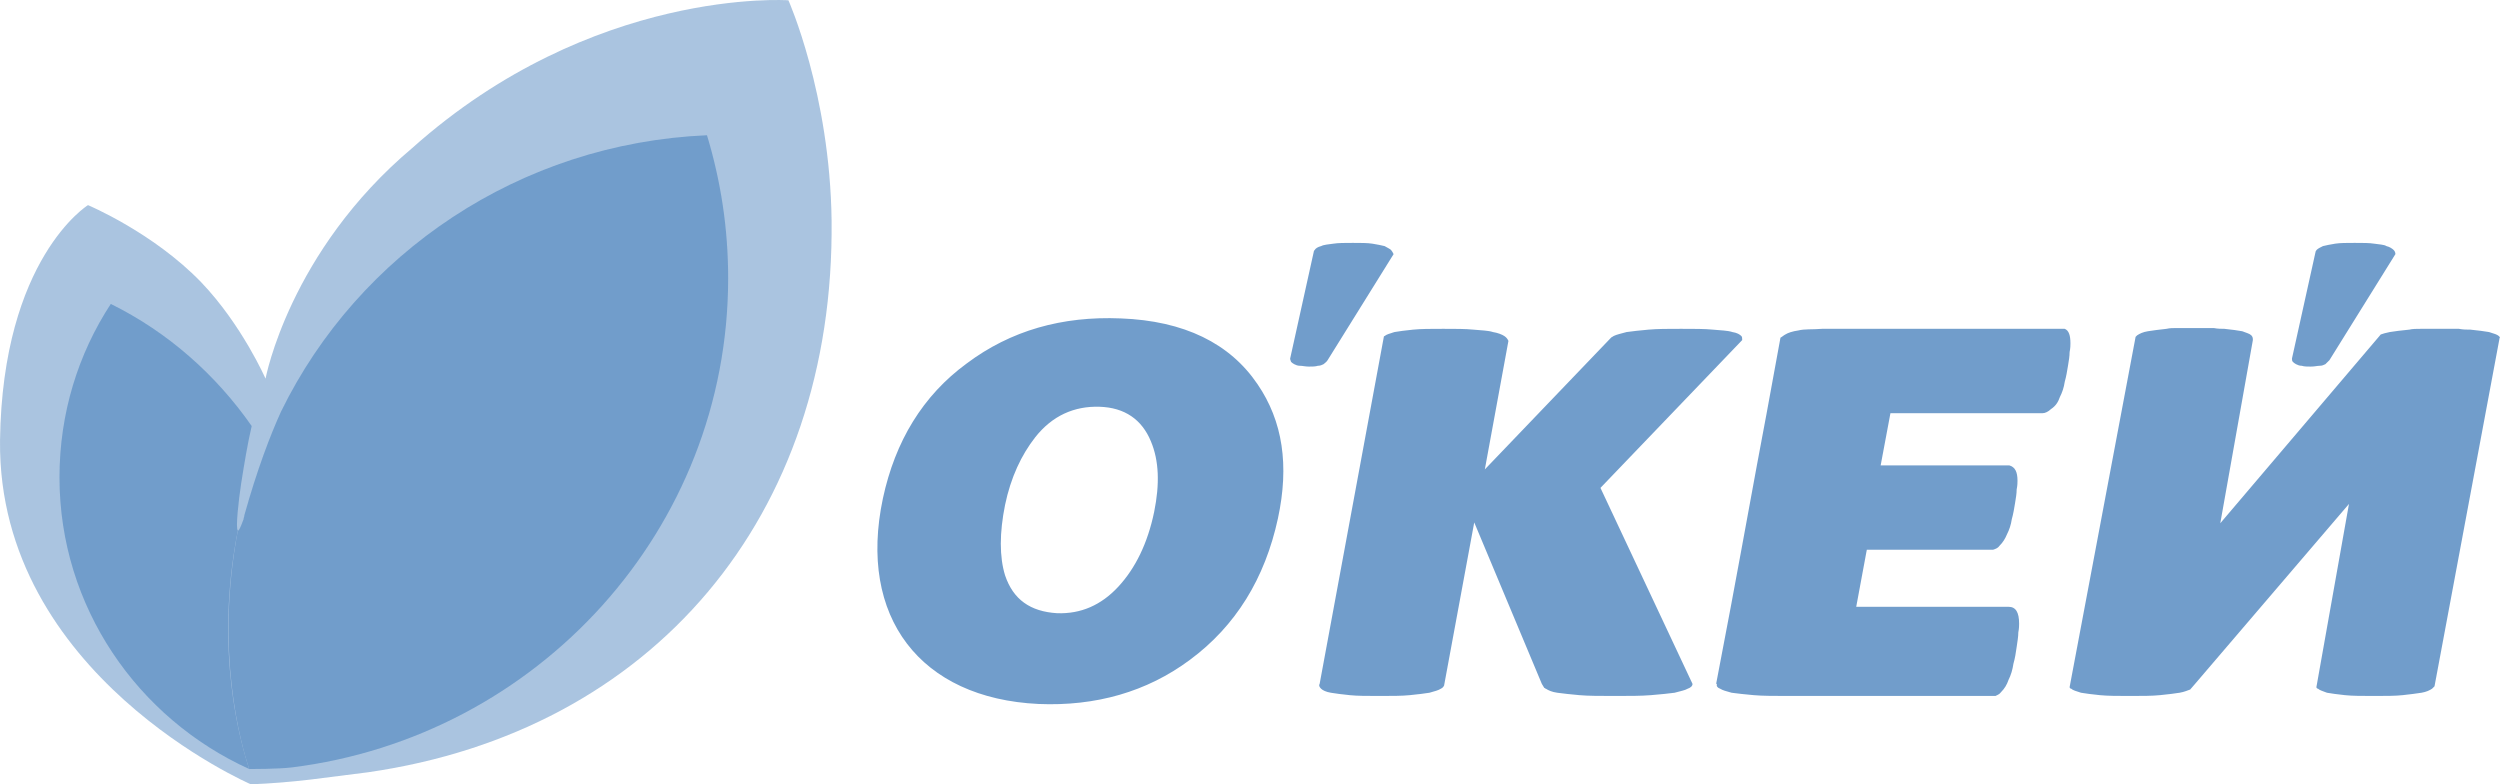
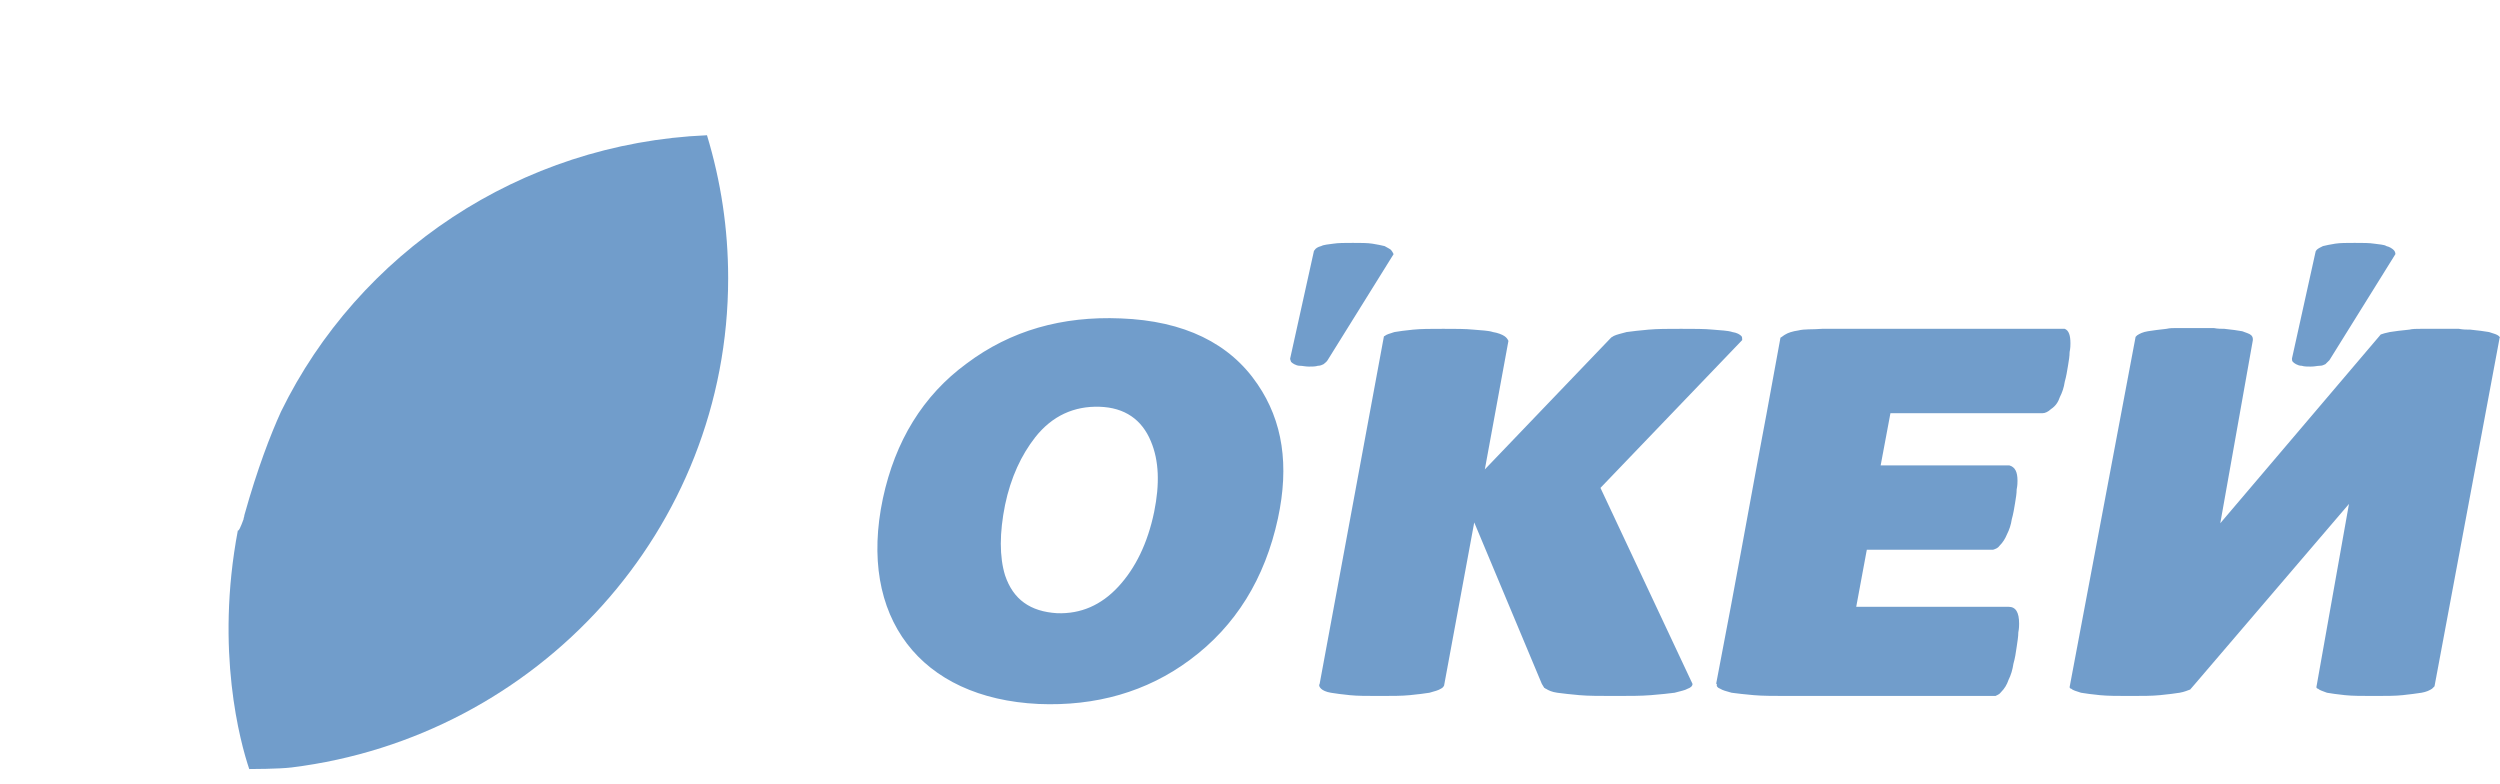
<svg xmlns="http://www.w3.org/2000/svg" width="102" height="32" viewBox="0 0 102 32" fill="none">
  <g opacity="0.6">
-     <path fill-rule="evenodd" clip-rule="evenodd" d="M12.695 31.803C11.864 31.902 11.067 31.967 10.236 32C10.236 32 -0.099 27.543 0.001 17.972C0.1 10.532 3.59 8.369 3.59 8.369C3.59 8.369 6.248 9.484 8.209 11.516C9.87 13.253 10.834 15.449 10.834 15.449C10.834 15.449 11.798 10.27 16.816 6.042C24.193 -0.546 32.168 0.012 32.168 0.012C32.168 0.012 33.863 3.814 33.929 8.992C34.062 21.086 26.619 29.837 15.021 31.508C14.257 31.607 13.459 31.705 12.695 31.803Z" fill="#135CA9" fill-opacity="0.6" />
    <path fill-rule="evenodd" clip-rule="evenodd" d="M11.466 16.792C11.034 17.743 10.502 19.119 9.97 21.02C9.97 21.086 9.937 21.119 9.937 21.184C9.804 21.545 9.737 21.676 9.704 21.643C8.774 26.559 9.804 30.296 10.169 31.377C10.203 31.377 11.366 31.377 11.898 31.312C21.933 30.066 29.709 21.61 29.709 11.352C29.709 9.32 29.41 7.386 28.845 5.518C21.202 5.846 14.622 10.336 11.466 16.792Z" fill="#135CA9" />
-     <path fill-rule="evenodd" clip-rule="evenodd" d="M2.427 19.48C2.427 24.757 5.617 29.312 10.169 31.377C9.804 30.263 8.74 26.559 9.704 21.643C9.604 21.578 9.737 20.398 9.837 19.742C9.97 18.89 10.103 18.103 10.269 17.382C8.807 15.285 6.846 13.548 4.52 12.4C3.191 14.433 2.427 16.858 2.427 19.48Z" fill="#135CA9" />
    <path fill-rule="evenodd" clip-rule="evenodd" d="M56.759 10.205C56.693 10.139 56.593 10.106 56.493 10.041C56.36 10.008 56.194 9.975 55.995 9.942C55.795 9.91 55.496 9.91 55.197 9.91C54.865 9.91 54.599 9.91 54.4 9.942C54.2 9.975 54.034 9.975 53.901 10.041C53.768 10.073 53.669 10.139 53.635 10.205C53.635 10.205 53.602 10.237 53.602 10.27L52.638 14.629C52.638 14.695 52.672 14.727 52.672 14.76C52.705 14.793 52.738 14.826 52.805 14.859C52.871 14.891 52.938 14.924 53.037 14.924C53.137 14.924 53.27 14.957 53.403 14.957C53.536 14.957 53.669 14.957 53.768 14.924C53.868 14.924 53.934 14.891 54.001 14.859C54.034 14.826 54.134 14.76 54.167 14.695L56.859 10.368C56.825 10.303 56.792 10.237 56.759 10.205ZM84.042 16.202C84.141 16.006 84.208 15.809 84.241 15.58C84.307 15.35 84.341 15.121 84.374 14.924C84.407 14.727 84.44 14.531 84.44 14.367C84.474 14.203 84.474 14.072 84.474 14.007C84.474 13.679 84.407 13.482 84.241 13.416H74.338C73.939 13.449 73.64 13.416 73.374 13.482C73.142 13.515 72.942 13.58 72.843 13.646C72.776 13.679 72.71 13.744 72.643 13.777L72.079 16.858L71.68 18.988L71.048 22.43L70.616 24.757L70.018 27.903H70.051C70.018 28.001 70.085 28.067 70.184 28.1C70.284 28.165 70.417 28.198 70.65 28.264C70.882 28.296 71.181 28.329 71.547 28.362C71.912 28.395 72.411 28.395 72.976 28.395H81.416C81.483 28.362 81.582 28.329 81.649 28.231C81.782 28.1 81.882 27.936 81.948 27.739C82.048 27.543 82.114 27.313 82.147 27.084C82.214 26.854 82.247 26.625 82.28 26.395C82.314 26.166 82.347 25.969 82.347 25.805C82.38 25.642 82.38 25.511 82.38 25.445C82.38 24.986 82.247 24.757 81.948 24.757H75.734L76.166 22.43H81.317C81.416 22.397 81.516 22.364 81.582 22.266C81.715 22.135 81.815 21.971 81.882 21.807C81.981 21.61 82.048 21.414 82.081 21.184C82.147 20.955 82.181 20.725 82.214 20.529C82.247 20.332 82.28 20.135 82.28 19.971C82.314 19.808 82.314 19.677 82.314 19.611C82.314 19.25 82.214 19.054 81.981 18.988H76.731L77.13 16.858H83.344C83.443 16.858 83.576 16.792 83.676 16.694C83.875 16.563 83.975 16.399 84.042 16.202ZM62.907 27.903L60.149 21.315L58.919 27.969C58.886 28.034 58.853 28.067 58.786 28.1C58.686 28.165 58.553 28.198 58.321 28.264C58.121 28.296 57.856 28.329 57.523 28.362C57.191 28.395 56.792 28.395 56.294 28.395C55.795 28.395 55.363 28.395 55.064 28.362C54.732 28.329 54.499 28.296 54.3 28.264C54.101 28.231 53.968 28.165 53.901 28.1C53.835 28.034 53.801 27.969 53.835 27.903V27.936L56.46 13.744C56.46 13.744 56.46 13.711 56.493 13.711C56.56 13.646 56.693 13.613 56.892 13.548C57.091 13.515 57.324 13.482 57.656 13.449C57.989 13.416 58.387 13.416 58.886 13.416C59.384 13.416 59.783 13.416 60.115 13.449C60.448 13.482 60.714 13.482 60.913 13.548C61.112 13.58 61.279 13.646 61.378 13.711C61.478 13.777 61.511 13.843 61.544 13.908L60.581 19.152L65.731 13.777C65.765 13.744 65.798 13.744 65.831 13.711C65.964 13.646 66.13 13.613 66.363 13.548C66.595 13.515 66.894 13.482 67.26 13.449C67.626 13.416 68.058 13.416 68.589 13.416C69.121 13.416 69.553 13.416 69.885 13.449C70.218 13.482 70.483 13.482 70.683 13.548C70.882 13.58 70.982 13.646 71.048 13.711C71.082 13.744 71.082 13.81 71.082 13.875L65.299 19.906L69.055 27.903C69.055 28.001 68.955 28.067 68.855 28.1C68.755 28.165 68.556 28.198 68.323 28.264C68.091 28.296 67.758 28.329 67.36 28.362C66.961 28.395 66.496 28.395 65.897 28.395C65.299 28.395 64.801 28.395 64.435 28.362C64.07 28.329 63.771 28.296 63.538 28.264C63.306 28.231 63.173 28.165 63.073 28.1C63.04 28.1 63.04 28.067 63.007 28.067L62.907 27.903ZM101.953 13.711C101.887 13.646 101.754 13.613 101.554 13.548C101.355 13.515 101.122 13.482 100.79 13.449C100.657 13.449 100.491 13.449 100.325 13.416H98.763C98.597 13.416 98.43 13.416 98.298 13.449C97.965 13.482 97.7 13.515 97.5 13.548C97.334 13.58 97.234 13.613 97.135 13.646L90.588 21.348L91.917 13.875C91.917 13.81 91.917 13.744 91.851 13.679C91.784 13.613 91.651 13.58 91.485 13.515C91.319 13.482 91.053 13.449 90.754 13.416C90.621 13.416 90.488 13.416 90.322 13.384H88.827C88.661 13.384 88.528 13.384 88.395 13.416C88.096 13.449 87.83 13.482 87.63 13.515C87.431 13.548 87.298 13.613 87.198 13.679C87.165 13.711 87.165 13.711 87.132 13.744L84.44 28.034C84.44 28.067 84.474 28.1 84.507 28.1C84.573 28.165 84.706 28.198 84.906 28.264C85.105 28.296 85.338 28.329 85.67 28.362C86.002 28.395 86.401 28.395 86.899 28.395C87.398 28.395 87.797 28.395 88.129 28.362C88.461 28.329 88.727 28.296 88.927 28.264C89.126 28.231 89.259 28.165 89.359 28.133L89.558 27.903L95.838 20.561L94.509 28.034C94.509 28.067 94.543 28.1 94.576 28.1C94.642 28.165 94.775 28.198 94.941 28.264C95.108 28.296 95.373 28.329 95.672 28.362C95.972 28.395 96.37 28.395 96.869 28.395C97.334 28.395 97.733 28.395 98.032 28.362C98.331 28.329 98.597 28.296 98.796 28.264C98.996 28.231 99.128 28.165 99.228 28.1C99.261 28.067 99.294 28.034 99.328 28.001L101.986 13.777C102.019 13.777 101.986 13.744 101.953 13.711ZM47.089 20.889C46.823 22.167 46.325 23.183 45.627 23.937C44.929 24.691 44.098 25.052 43.134 25.019C42.038 24.953 41.34 24.462 41.008 23.478C40.775 22.725 40.775 21.741 41.008 20.594C41.24 19.48 41.672 18.562 42.237 17.841C42.935 16.956 43.832 16.563 44.862 16.596C45.893 16.628 46.59 17.12 46.956 18.005C47.288 18.792 47.322 19.742 47.089 20.889ZM51.309 15.678C52.339 17.186 52.605 18.988 52.14 21.151C51.608 23.61 50.412 25.543 48.551 26.92C46.79 28.231 44.696 28.821 42.37 28.722C37.552 28.493 34.993 25.183 36.023 20.332C36.522 18.005 37.651 16.137 39.446 14.826C41.24 13.482 43.334 12.892 45.726 12.991C48.318 13.089 50.179 14.007 51.309 15.678ZM97.666 10.205C97.7 10.237 97.733 10.303 97.733 10.368L95.041 14.695C94.975 14.76 94.908 14.826 94.875 14.859C94.808 14.891 94.742 14.924 94.642 14.924C94.543 14.924 94.443 14.957 94.277 14.957C94.144 14.957 94.011 14.957 93.911 14.924C93.811 14.924 93.745 14.891 93.678 14.859C93.612 14.826 93.579 14.793 93.546 14.76C93.512 14.727 93.512 14.662 93.512 14.629L94.476 10.27C94.476 10.237 94.509 10.237 94.509 10.205C94.576 10.139 94.642 10.106 94.775 10.041C94.908 10.008 95.074 9.975 95.274 9.942C95.473 9.91 95.739 9.91 96.071 9.91C96.403 9.91 96.669 9.91 96.869 9.942C97.068 9.975 97.267 9.975 97.367 10.041C97.5 10.073 97.6 10.139 97.666 10.205Z" fill="#135CA9" />
  </g>
</svg>